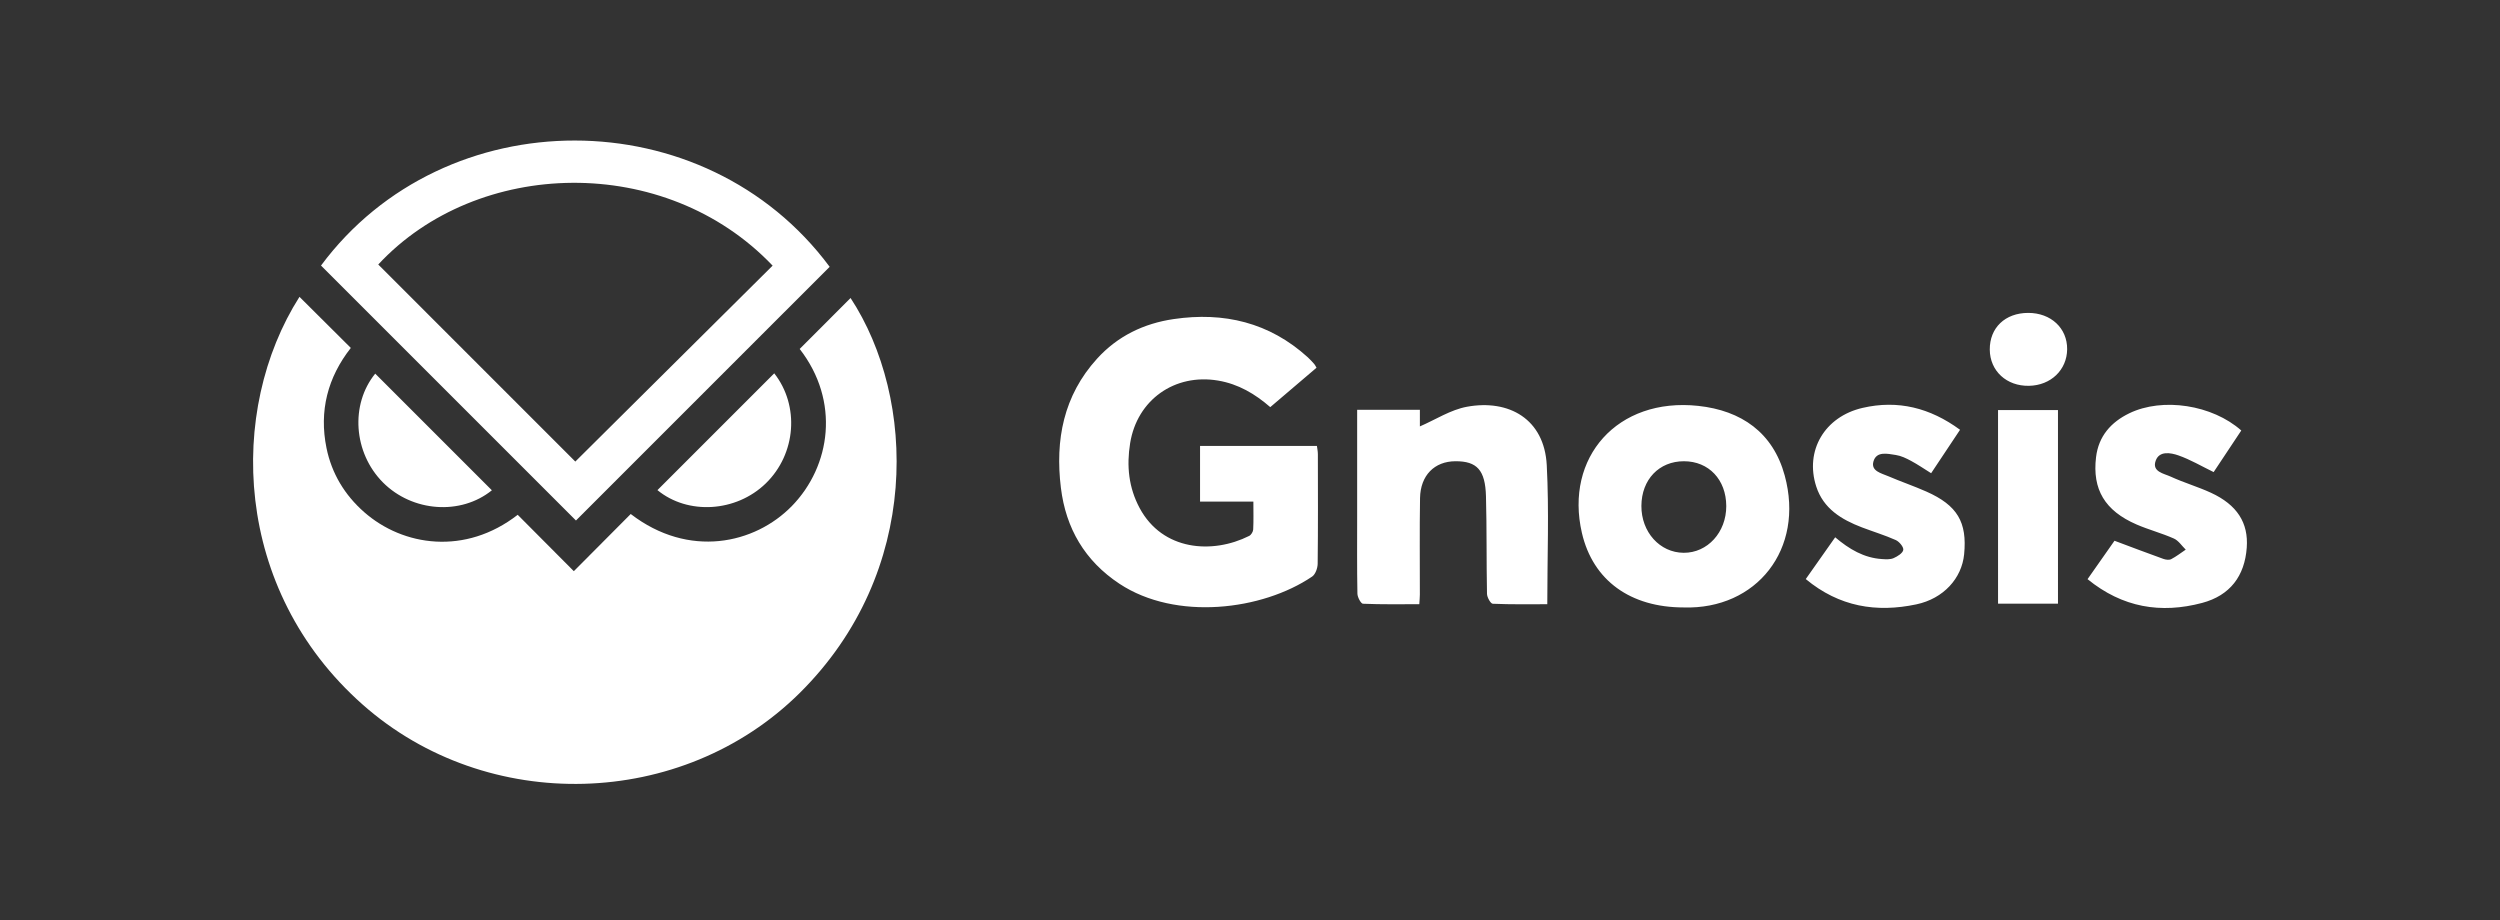
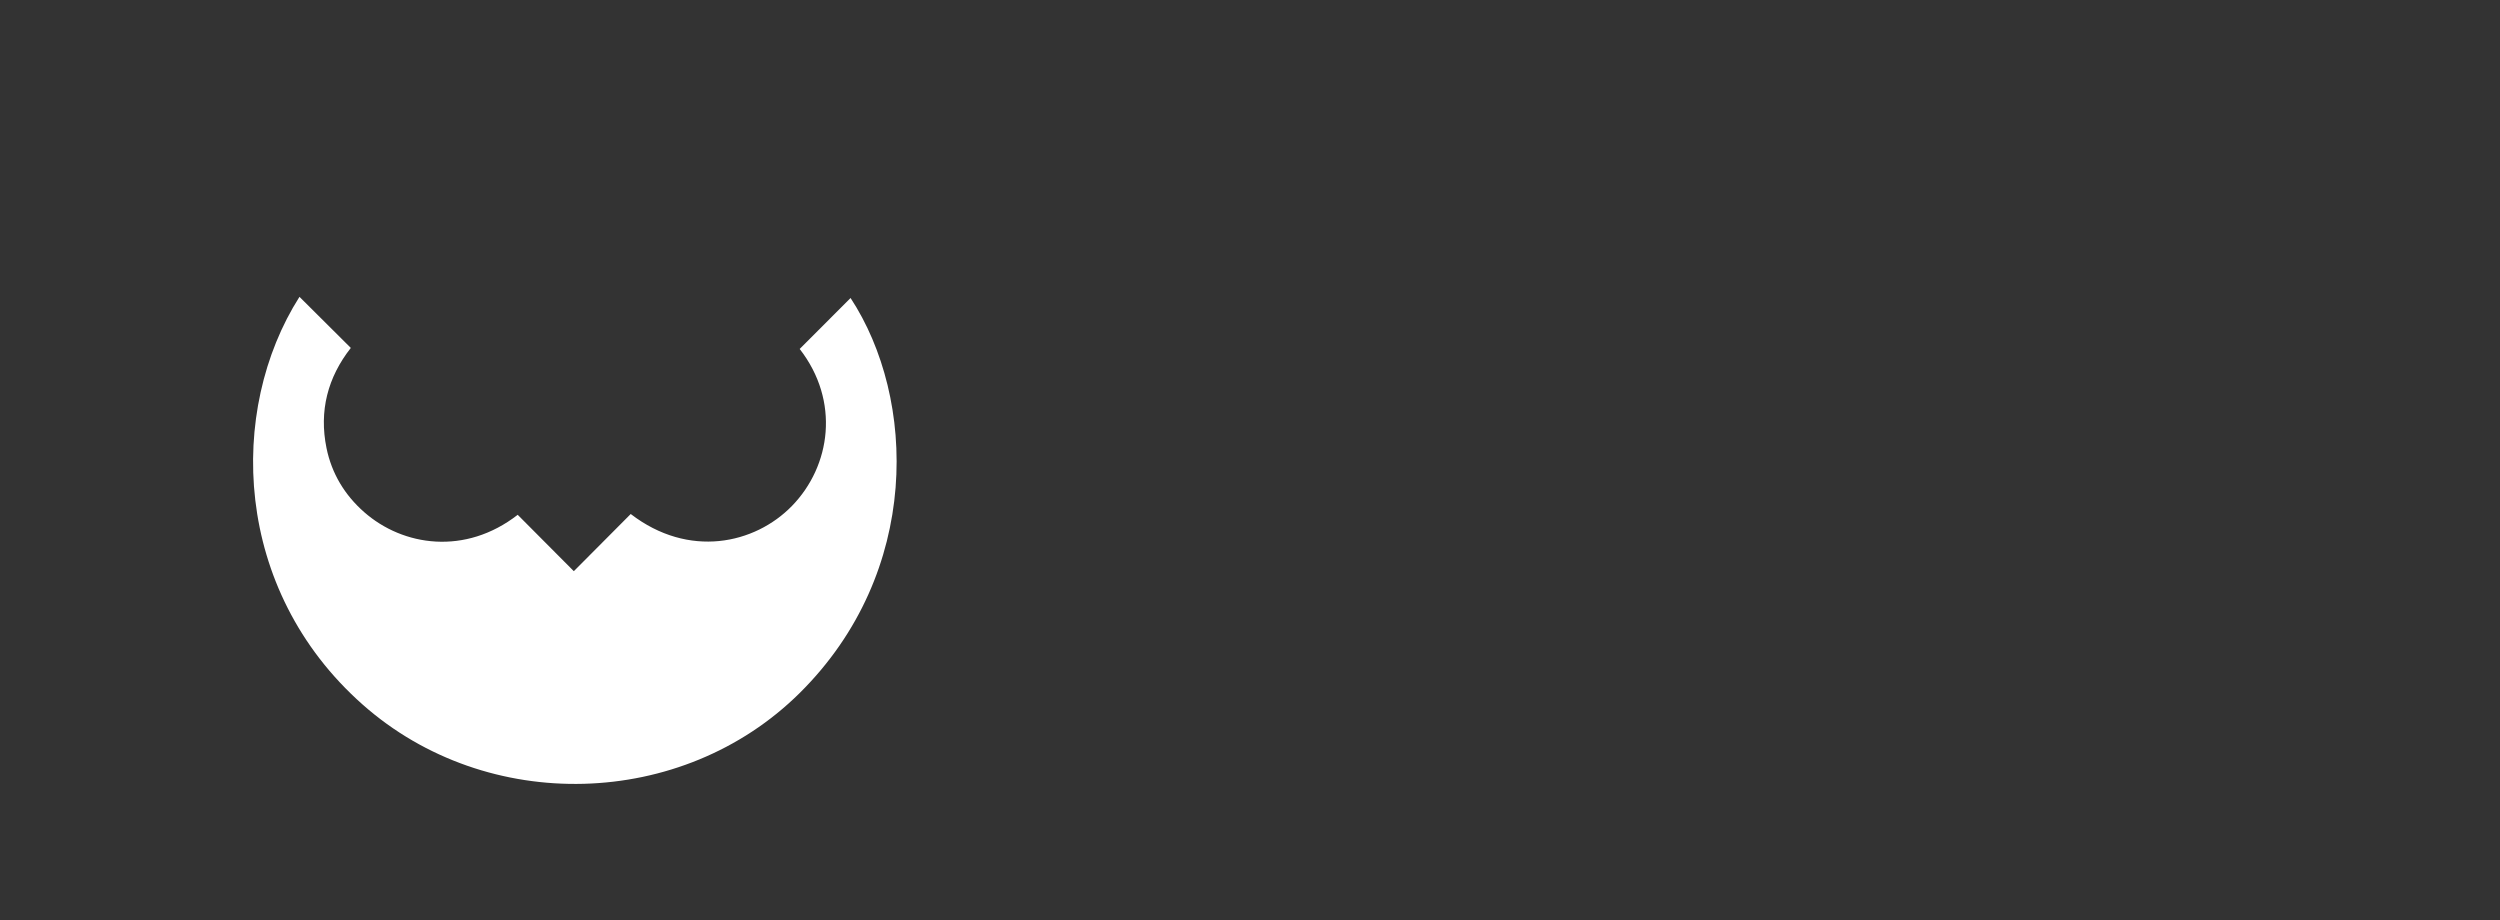
<svg xmlns="http://www.w3.org/2000/svg" width="163" height="60" fill="none" viewBox="0 0 163 60">
  <rect x="0" y="0" width="163" height="60" fill="#333333" stroke="none" />
  <path fill="#fff" d="m19.525 19.353 3.348 3.332c-1.507 1.919-2.079 4.112-1.585 6.53.34 1.657 1.18 3.054 2.454 4.174 2.544 2.236 6.594 2.83 10.012.176l3.659 3.676 3.71-3.728c3.784 2.91 8.087 1.963 10.509-.522 2.541-2.609 3.149-6.841.507-10.239l3.318-3.322c4.286 6.533 4.648 17.868-3.324 25.761-7.656 7.58-20.36 7.938-28.483.753-8.482-7.502-8.826-19.195-4.125-26.591Z" />
-   <path fill="#fff" d="M20.93 17.314c8.072-10.871 25.02-10.892 33.164.082L37.553 33.937 20.93 17.314Zm16.581 12.78L50.375 17.32c-7.007-7.358-19.262-7.018-25.713-.074l12.85 12.85ZM50.48 24.34c1.66 2.11 1.43 5.253-.552 7.178-1.94 1.884-5.084 2.065-7.063.438l7.616-7.616Zm-18.41 7.627c-2.024 1.639-5.18 1.421-7.104-.514-1.927-1.94-2.135-5.088-.501-7.092l7.606 7.606Zm53.767-7.991-3.016 2.569c-.99-.86-2.075-1.508-3.405-1.732-2.825-.476-5.275 1.254-5.731 4.08-.24 1.486-.095 2.903.62 4.233 1.498 2.79 4.749 3.016 7.142 1.815.128-.065.254-.271.261-.417.03-.58.012-1.163.012-1.818h-3.477v-3.632h7.62c.019.16.062.35.062.543.005 2.38.015 4.759-.013 7.138-.003.287-.146.692-.362.838-3.246 2.2-8.878 2.902-12.562.468-2.254-1.49-3.496-3.613-3.818-6.258-.38-3.116.168-6.005 2.357-8.415 1.343-1.48 3.054-2.3 4.998-2.585 3.273-.48 6.241.22 8.744 2.493.15.137.287.291.424.443.049.054.077.125.144.237Zm23.936 15.629c-3.446 0-5.91-1.737-6.633-4.858-1.137-4.918 2.31-8.851 7.585-8.284 2.811.303 4.877 1.739 5.639 4.543 1.305 4.8-1.836 8.744-6.591 8.6Zm.02-9.532c-1.623-.001-2.763 1.194-2.774 2.906-.012 1.709 1.2 3.055 2.758 3.063 1.553.01 2.781-1.34 2.775-3.048-.006-1.721-1.139-2.92-2.759-2.921Zm-17.217-3.355v1.084c1.015-.438 2.002-1.087 3.072-1.282 2.728-.498 5.041.796 5.2 3.807.157 2.979.035 5.973.035 9.068-1.12 0-2.34.022-3.556-.03-.14-.006-.37-.417-.375-.645-.042-2.121-.01-4.244-.067-6.365-.046-1.713-.59-2.287-1.99-2.282-1.365.004-2.284.918-2.309 2.404-.035 2.096-.009 4.194-.012 6.292 0 .175-.02.352-.036.625-1.235 0-2.455.022-3.673-.03-.135-.006-.358-.425-.362-.656-.032-1.687-.017-3.376-.017-5.064v-6.926h4.09Zm51.753 4.062c-.797-.387-1.521-.818-2.3-1.089-.503-.174-1.248-.314-1.481.354-.251.716.537.827.979 1.03.854.393 1.768.658 2.623 1.051 1.714.79 2.456 1.966 2.338 3.58-.135 1.85-1.088 3.12-2.911 3.605-2.69.715-5.19.307-7.469-1.55l1.757-2.504c1.118.418 2.144.81 3.178 1.18.158.058.383.09.518.02.334-.172.635-.41.948-.621-.256-.248-.47-.59-.776-.725-.789-.35-1.635-.57-2.428-.914-2.069-.896-2.897-2.29-2.643-4.393.165-1.367.975-2.28 2.168-2.858 2.171-1.053 5.416-.552 7.301 1.123l-1.802 2.712Zm-26.594 6.976 1.919-2.725c.906.77 1.876 1.348 3.062 1.421.249.016.53.034.746-.062.253-.111.596-.323.631-.535.031-.189-.26-.54-.488-.642-.719-.321-1.479-.549-2.217-.831-1.327-.508-2.502-1.218-2.97-2.661-.756-2.333.545-4.556 3.022-5.127 2.3-.53 4.395-.01 6.354 1.428l-1.885 2.832c-.46-.286-.872-.57-1.31-.805-.311-.167-.648-.332-.991-.383-.54-.081-1.265-.268-1.461.423-.179.629.527.77.974.963.819.352 1.667.639 2.481 1 2.017.897 2.663 1.992 2.459 4.086-.153 1.567-1.341 2.891-3.116 3.267-2.598.55-5.026.164-7.21-1.649Zm16.445 1.604h-3.908V26.737h3.908V39.36Zm-1.945-18.959c1.485-.003 2.557.997 2.543 2.372-.014 1.347-1.065 2.355-2.485 2.382-1.467.03-2.55-.97-2.56-2.36-.01-1.423 1.001-2.391 2.502-2.394Z" />
</svg>